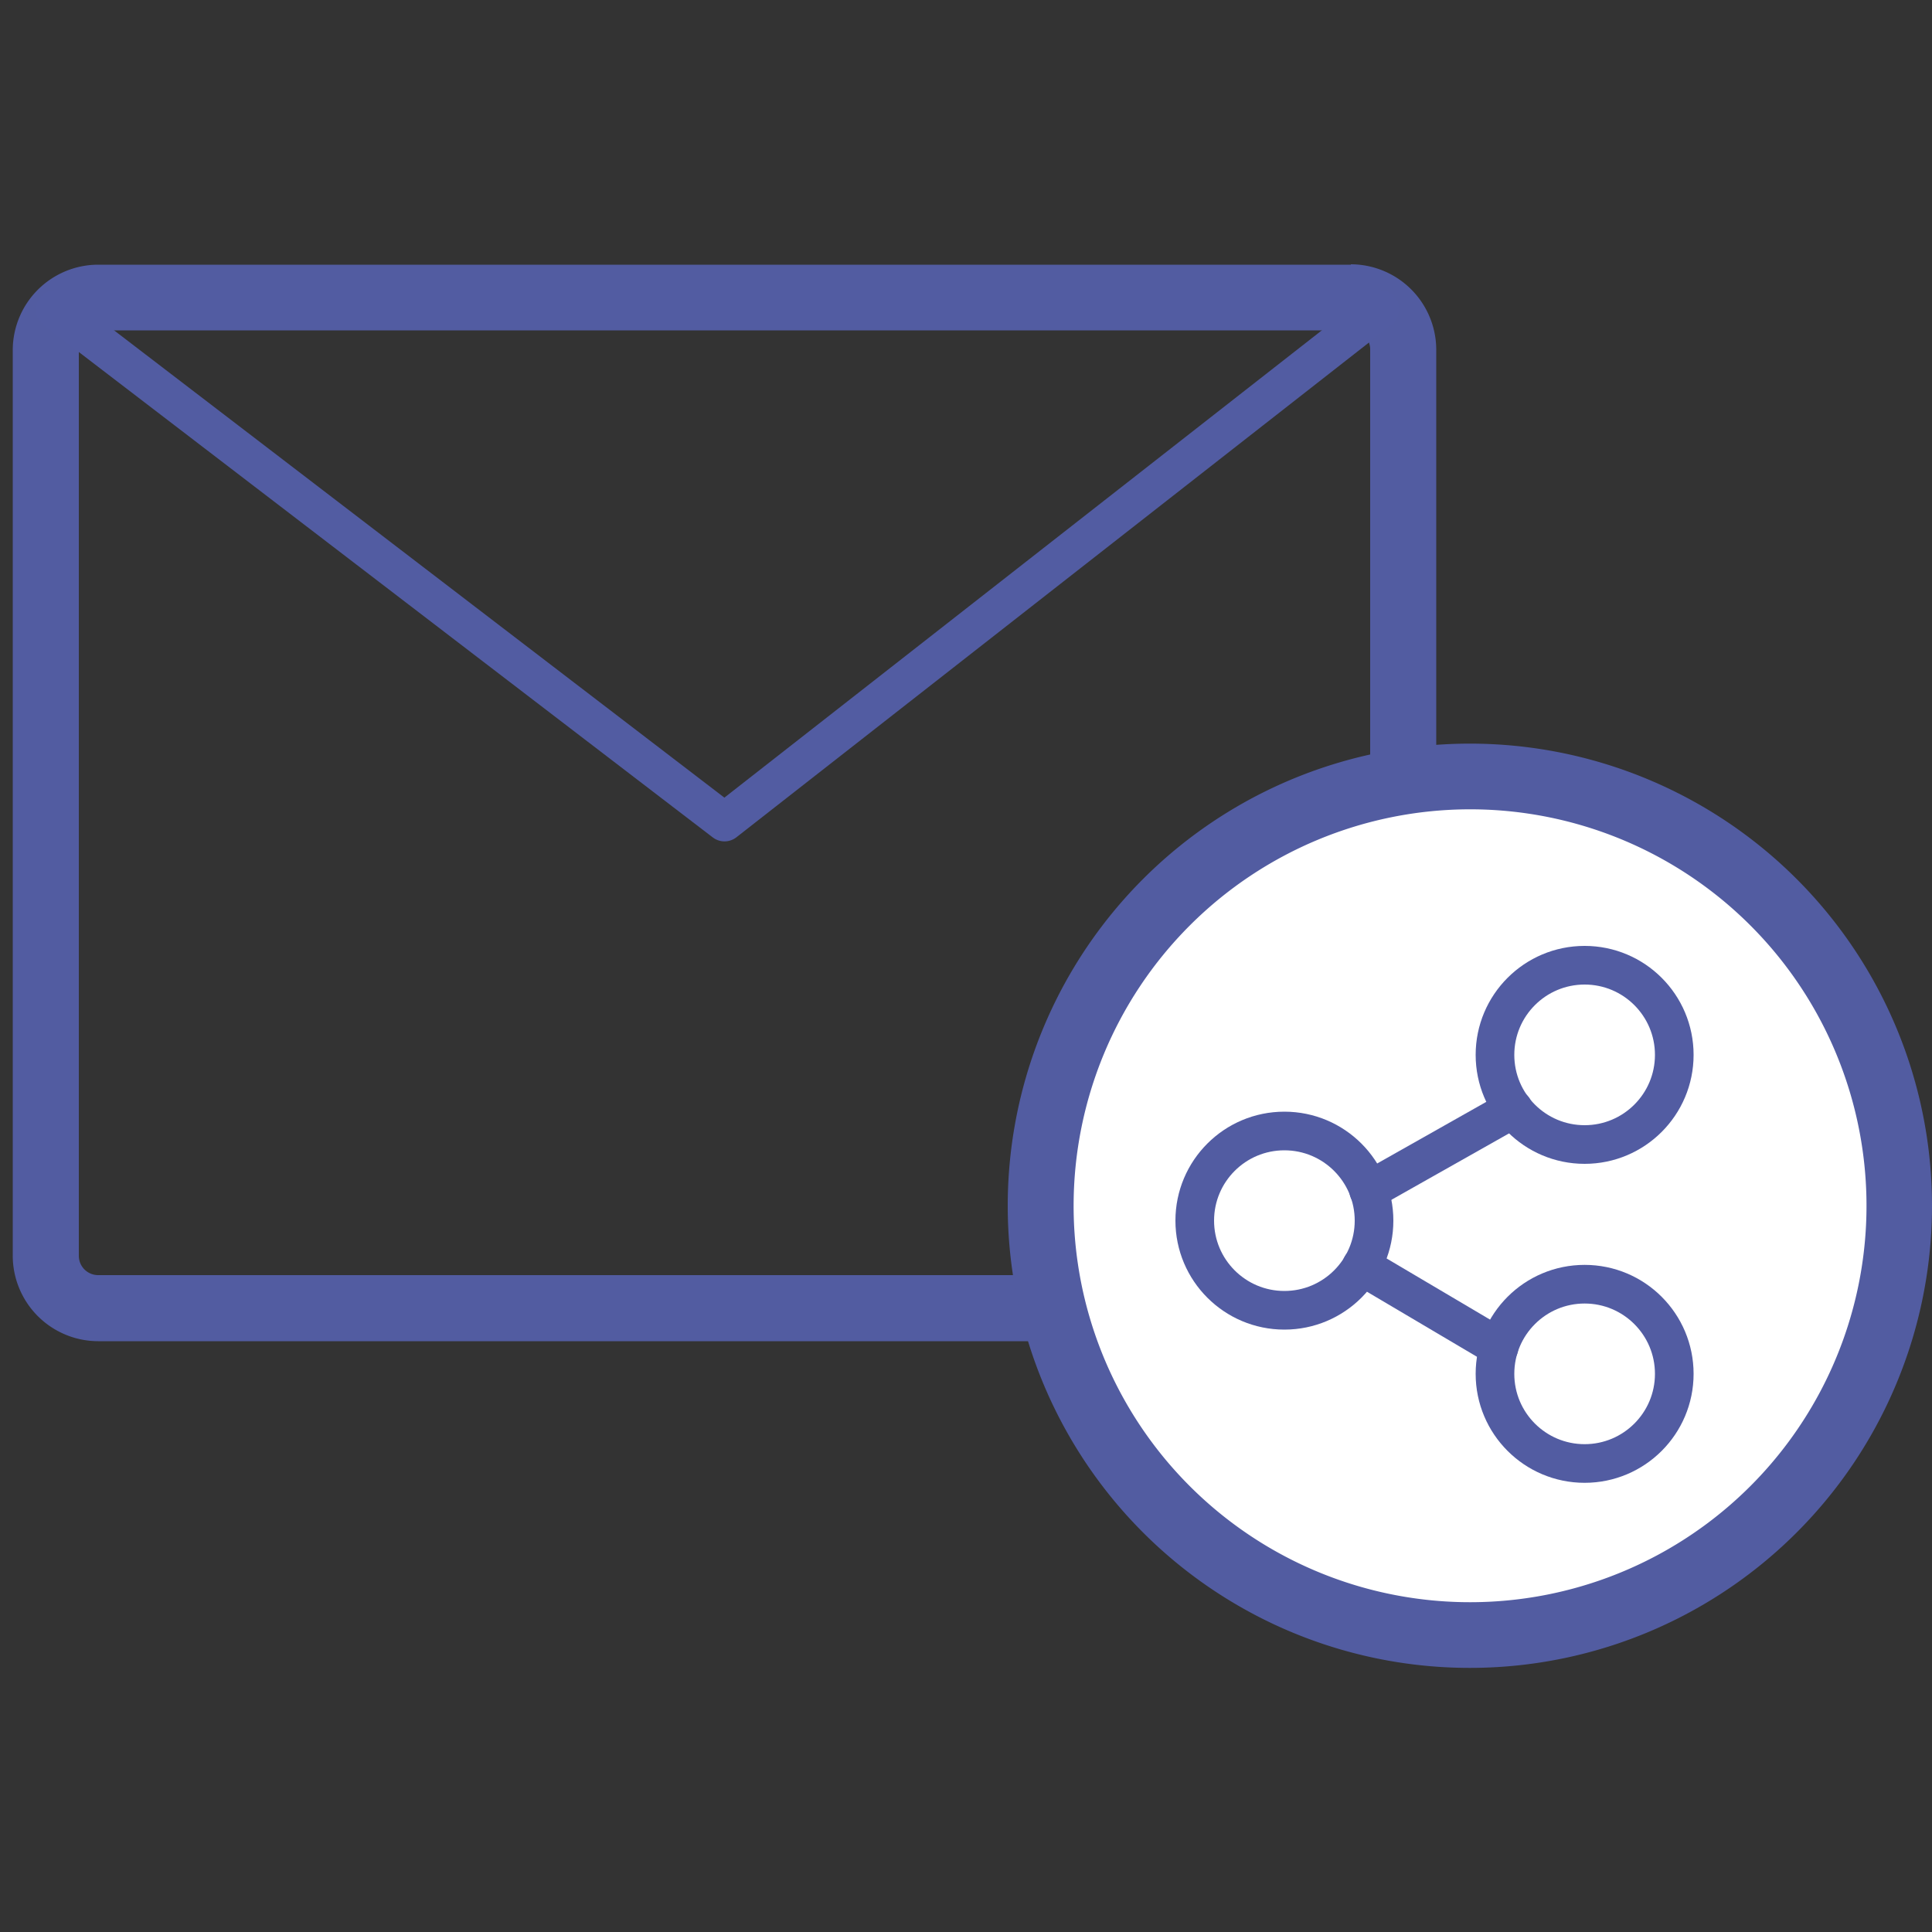
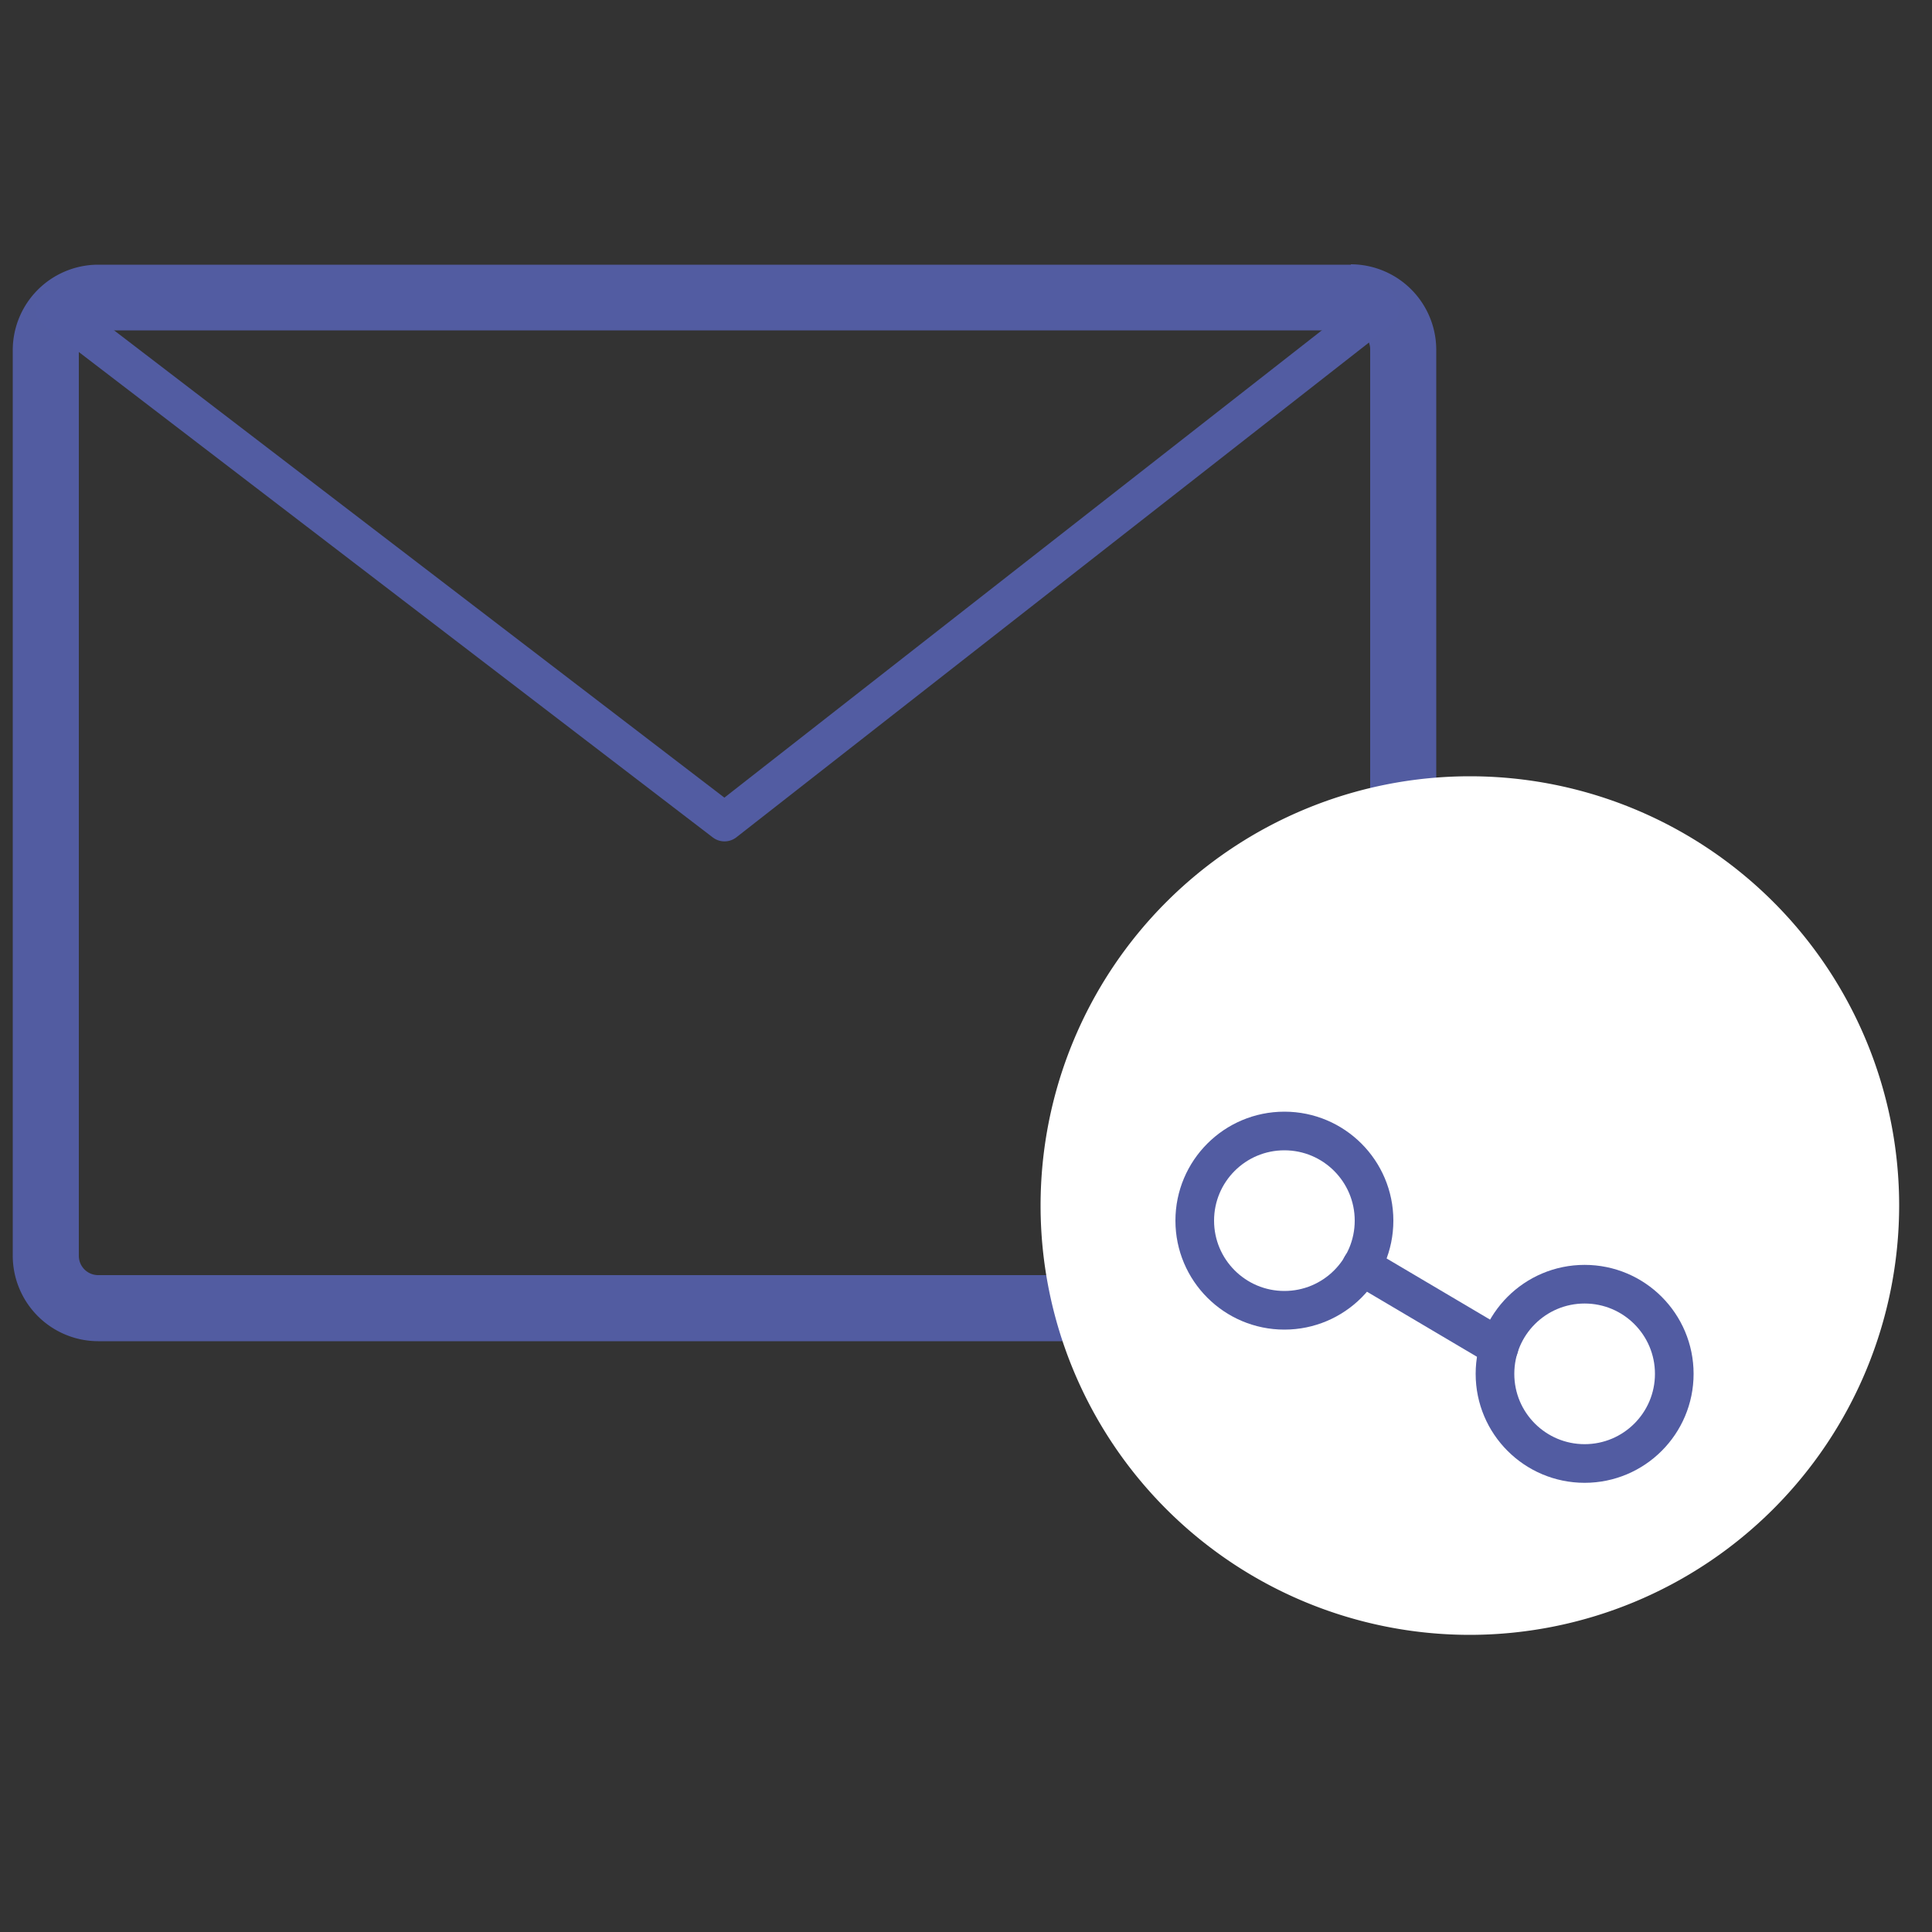
<svg xmlns="http://www.w3.org/2000/svg" id="Ebene_1" data-name="Ebene 1" viewBox="0 0 100 100">
  <rect x="0" y="0" width="100" height="100" fill="#333333" stroke="none" />
  <defs>
    <style>.cls-1{fill:#525ca1;}.cls-2,.cls-4{fill:none;stroke:#525ca2;stroke-linecap:round;stroke-width:2px;}.cls-2{stroke-linejoin:round;}.cls-3{fill:#fff;}.cls-4{stroke-miterlimit:10;}</style>
  </defs>
  <title>ico_sharemail</title>
  <path class="cls-1" d="M69.92,17.08a1,1,0,0,1,1,1V65a1,1,0,0,1-1,1H5.08a1,1,0,0,1-1-1V18.1a1,1,0,0,1,1-1H69.92m0-3.4H5.08A4.43,4.43,0,0,0,.66,18.1V65a4.43,4.43,0,0,0,4.42,4.42H69.92A4.43,4.43,0,0,0,74.34,65V18.1a4.43,4.43,0,0,0-4.42-4.42Z" />
  <polygon class="cls-2" points="71.42 16.02 37.5 42.55 2.85 16.02 71.42 16.02" />
  <path class="cls-3" d="M76.08,84.62A22.22,22.22,0,1,1,98.3,62.4,22.24,22.24,0,0,1,76.08,84.62Z" />
-   <path class="cls-1" d="M76.08,41.89A20.52,20.52,0,1,1,55.57,62.4,20.53,20.53,0,0,1,76.08,41.89m0-3.4A23.92,23.92,0,1,0,100,62.4,23.92,23.92,0,0,0,76.08,38.49Z" />
-   <circle class="cls-4" cx="82.02" cy="54.6" r="4.64" />
  <circle class="cls-4" cx="66.48" cy="63.18" r="4.64" />
  <circle class="cls-4" cx="82.02" cy="71.11" r="4.64" />
-   <line class="cls-4" x1="70.84" y1="61.62" x2="78.33" y2="57.39" />
  <line class="cls-4" x1="70.47" y1="65.53" x2="77.59" y2="69.74" />
</svg>